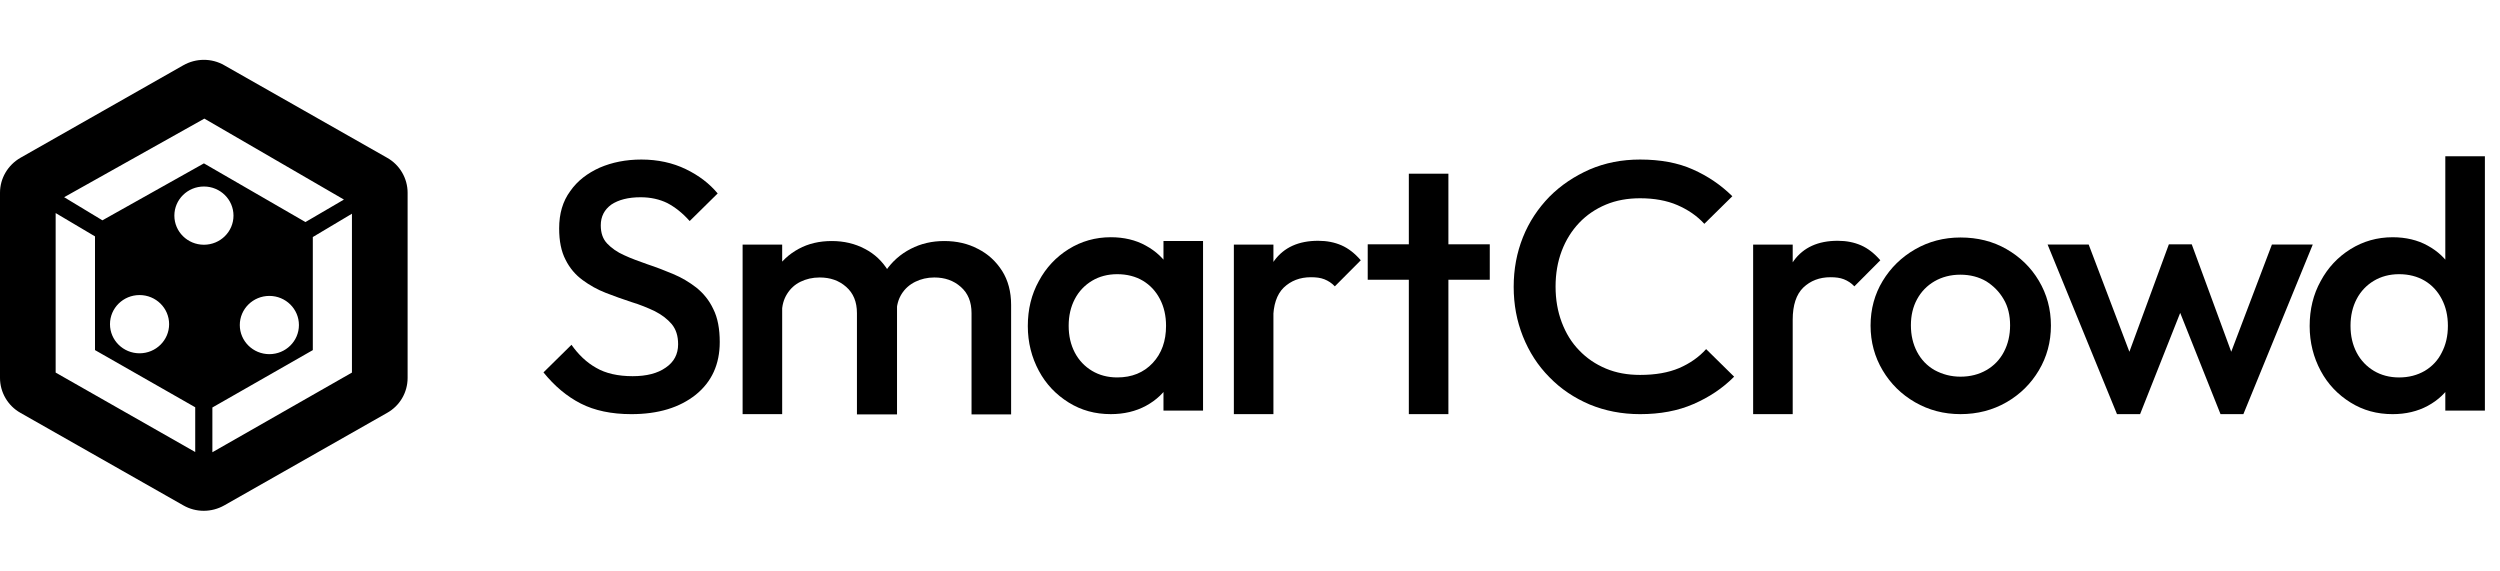
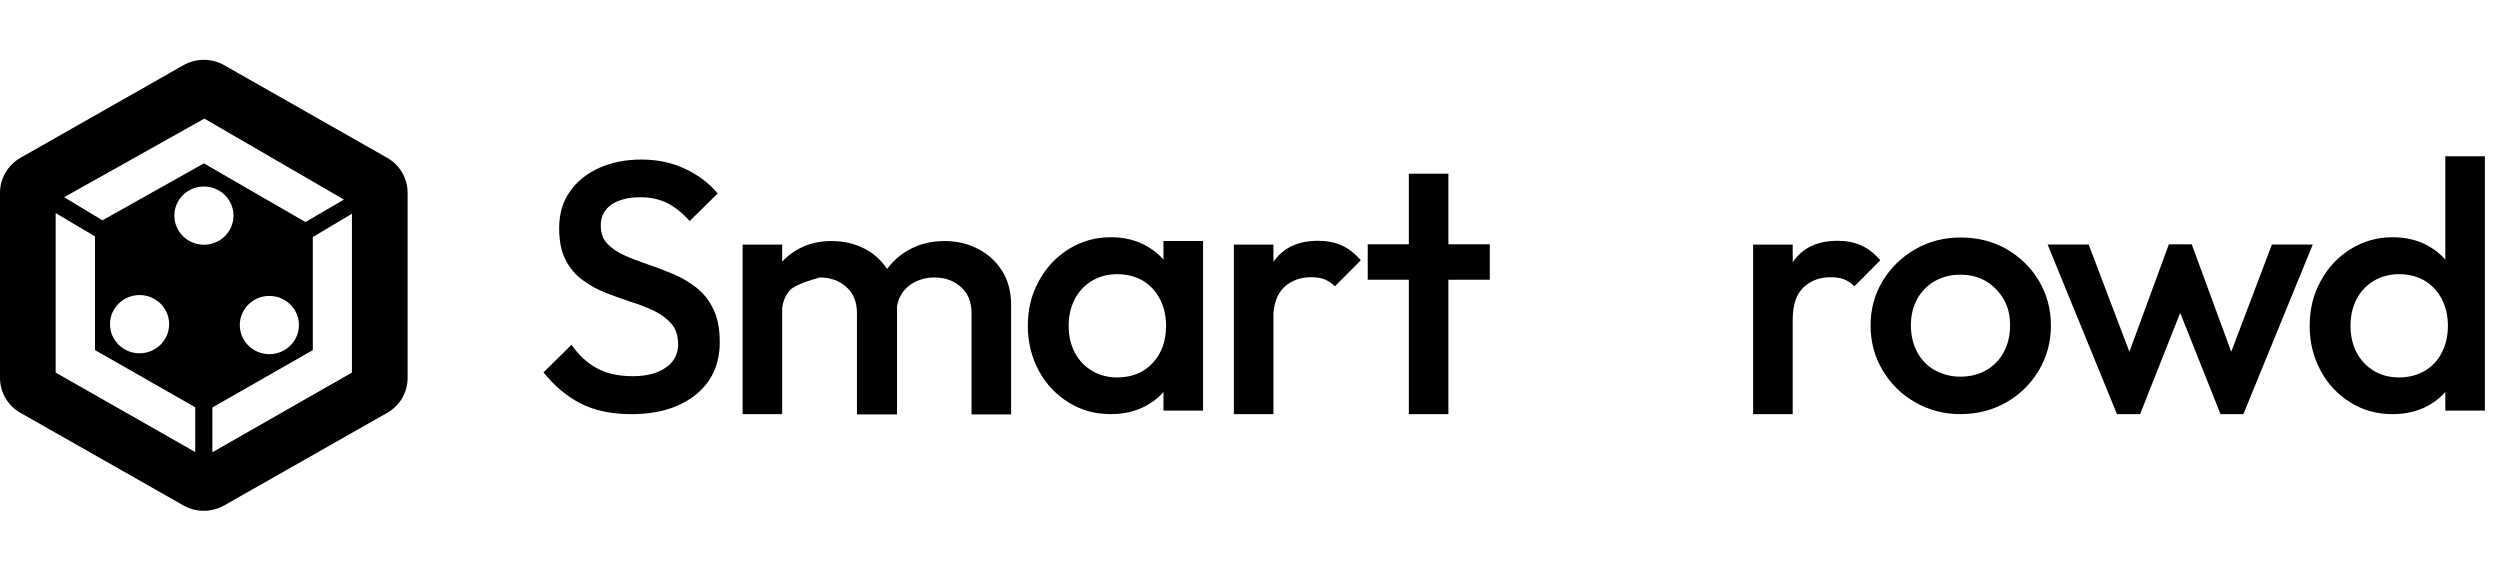
<svg xmlns="http://www.w3.org/2000/svg" width="184" height="42" viewBox="0 0 184 42" fill="none">
  <path fill-rule="evenodd" clip-rule="evenodd" d="M30 27.816V14.184C30 13.127 29.424 12.135 28.496 11.614L16.512 4.806C15.584 4.27 14.432 4.27 13.488 4.806L1.504 11.614C0.576 12.15 0 13.127 0 14.184V27.816C0 28.872 0.576 29.865 1.504 30.385L13.488 37.193C14.416 37.729 15.568 37.729 16.512 37.193L28.496 30.385C29.424 29.865 30 28.888 30 27.816ZM7.537 16.216L15.009 12.024L22.481 16.343L25.313 14.688L15.041 8.73L4.721 14.514L7.537 16.216ZM6.992 25.767L14.368 29.975V33.269L4.096 27.422V15.681L6.992 17.398V25.767ZM23.023 17.446V25.768L15.631 29.991V33.285L25.903 27.422V15.729L23.023 17.446ZM17.185 15.87C17.185 17.054 16.211 18.013 15.009 18.013C13.807 18.013 12.833 17.054 12.833 15.87C12.833 14.686 13.807 13.727 15.009 13.727C16.211 13.727 17.185 14.686 17.185 15.87ZM10.271 26.003C11.473 26.003 12.447 25.043 12.447 23.859C12.447 22.675 11.473 21.716 10.271 21.716C9.069 21.716 8.095 22.675 8.095 23.859C8.095 25.043 9.069 26.003 10.271 26.003ZM22.001 23.923C22.001 25.106 21.027 26.066 19.825 26.066C18.623 26.066 17.649 25.106 17.649 23.923C17.649 22.739 18.623 21.779 19.825 21.779C21.027 21.779 22.001 22.739 22.001 23.923Z" fill="black" />
  <path d="M46.467 30.481C45.011 30.481 43.763 30.22 42.742 29.699C41.721 29.177 40.813 28.413 40 27.408L42.061 25.377C42.572 26.104 43.177 26.681 43.877 27.072C44.576 27.482 45.484 27.687 46.562 27.687C47.583 27.687 48.396 27.482 49.001 27.054C49.606 26.644 49.909 26.066 49.909 25.34C49.909 24.725 49.758 24.241 49.436 23.85C49.115 23.477 48.699 23.161 48.188 22.9C47.678 22.658 47.091 22.416 46.467 22.229C45.843 22.024 45.219 21.801 44.595 21.559C43.971 21.317 43.404 21 42.874 20.609C42.364 20.236 41.929 19.733 41.626 19.119C41.305 18.504 41.154 17.74 41.154 16.809C41.154 15.728 41.418 14.816 41.967 14.071C42.496 13.307 43.234 12.748 44.141 12.338C45.049 11.947 46.07 11.742 47.205 11.742C48.415 11.742 49.512 11.984 50.476 12.45C51.441 12.916 52.216 13.512 52.821 14.238L50.76 16.269C50.23 15.672 49.682 15.244 49.115 14.946C48.547 14.667 47.886 14.518 47.148 14.518C46.24 14.518 45.522 14.704 44.992 15.058C44.482 15.43 44.217 15.933 44.217 16.585C44.217 17.144 44.368 17.591 44.69 17.927C45.011 18.262 45.427 18.56 45.938 18.783C46.448 19.025 47.035 19.23 47.659 19.454C48.283 19.659 48.907 19.901 49.531 20.162C50.155 20.422 50.722 20.758 51.252 21.168C51.762 21.577 52.197 22.099 52.5 22.751C52.821 23.384 52.973 24.204 52.973 25.172C52.973 26.811 52.386 28.097 51.214 29.047C50.023 29.997 48.453 30.481 46.467 30.481Z" fill="black" />
-   <path d="M54.656 30.481V18.001H57.568V30.481H54.656ZM63.071 30.481V23.049C63.071 22.211 62.806 21.577 62.277 21.112C61.748 20.646 61.105 20.422 60.329 20.422C59.8 20.422 59.327 20.534 58.911 20.739C58.495 20.944 58.173 21.242 57.928 21.633C57.682 22.024 57.549 22.49 57.549 23.049L56.415 22.416C56.415 21.466 56.623 20.646 57.058 19.938C57.474 19.249 58.06 18.709 58.779 18.318C59.497 17.927 60.31 17.74 61.218 17.74C62.107 17.74 62.92 17.927 63.657 18.318C64.376 18.69 64.943 19.23 65.378 19.938C65.794 20.627 66.021 21.466 66.021 22.434V30.5H63.071V30.481ZM71.505 30.481V23.049C71.505 22.211 71.241 21.577 70.711 21.112C70.182 20.646 69.539 20.422 68.763 20.422C68.253 20.422 67.78 20.534 67.364 20.739C66.948 20.944 66.608 21.242 66.362 21.633C66.116 22.024 65.984 22.49 65.984 23.049L64.338 22.416C64.433 21.466 64.716 20.646 65.189 19.938C65.662 19.249 66.267 18.709 67.023 18.318C67.78 17.927 68.593 17.74 69.501 17.74C70.409 17.74 71.241 17.927 71.978 18.318C72.716 18.69 73.302 19.23 73.756 19.938C74.191 20.627 74.418 21.466 74.418 22.434V30.5H71.505V30.481Z" fill="black" />
+   <path d="M54.656 30.481V18.001H57.568V30.481H54.656ZM63.071 30.481V23.049C63.071 22.211 62.806 21.577 62.277 21.112C61.748 20.646 61.105 20.422 60.329 20.422C58.495 20.944 58.173 21.242 57.928 21.633C57.682 22.024 57.549 22.49 57.549 23.049L56.415 22.416C56.415 21.466 56.623 20.646 57.058 19.938C57.474 19.249 58.06 18.709 58.779 18.318C59.497 17.927 60.31 17.74 61.218 17.74C62.107 17.74 62.92 17.927 63.657 18.318C64.376 18.69 64.943 19.23 65.378 19.938C65.794 20.627 66.021 21.466 66.021 22.434V30.5H63.071V30.481ZM71.505 30.481V23.049C71.505 22.211 71.241 21.577 70.711 21.112C70.182 20.646 69.539 20.422 68.763 20.422C68.253 20.422 67.78 20.534 67.364 20.739C66.948 20.944 66.608 21.242 66.362 21.633C66.116 22.024 65.984 22.49 65.984 23.049L64.338 22.416C64.433 21.466 64.716 20.646 65.189 19.938C65.662 19.249 66.267 18.709 67.023 18.318C67.78 17.927 68.593 17.74 69.501 17.74C70.409 17.74 71.241 17.927 71.978 18.318C72.716 18.69 73.302 19.23 73.756 19.938C74.191 20.627 74.418 21.466 74.418 22.434V30.5H71.505V30.481Z" fill="black" />
  <path d="M81.756 30.48C80.602 30.48 79.581 30.201 78.654 29.624C77.728 29.046 76.99 28.282 76.461 27.295C75.931 26.308 75.647 25.209 75.647 23.998C75.647 22.769 75.912 21.67 76.461 20.683C76.99 19.695 77.728 18.913 78.654 18.335C79.581 17.758 80.621 17.46 81.756 17.46C82.72 17.46 83.59 17.665 84.327 18.075C85.084 18.485 85.67 19.043 86.105 19.751C86.54 20.459 86.767 21.26 86.767 22.173V25.768C86.767 26.662 86.559 27.481 86.124 28.189C85.689 28.897 85.103 29.456 84.346 29.866C83.59 30.276 82.72 30.48 81.756 30.48ZM82.228 27.779C83.306 27.779 84.176 27.425 84.838 26.718C85.5 26.01 85.821 25.097 85.821 23.98C85.821 23.234 85.67 22.583 85.368 22.005C85.065 21.428 84.649 20.981 84.119 20.664C83.59 20.347 82.947 20.18 82.228 20.18C81.529 20.18 80.905 20.347 80.375 20.664C79.846 20.981 79.411 21.428 79.108 22.005C78.806 22.583 78.654 23.234 78.654 23.98C78.654 24.725 78.806 25.377 79.108 25.954C79.411 26.531 79.846 26.978 80.375 27.295C80.905 27.612 81.529 27.779 82.228 27.779ZM85.632 30.22V26.867L86.143 23.831L85.632 20.813V17.739H88.544V30.22H85.632Z" fill="black" />
  <path d="M90.812 30.481V18.001H93.724V30.481H90.812ZM93.705 23.533L92.703 23.03C92.703 21.447 93.062 20.18 93.781 19.193C94.5 18.206 95.578 17.722 97.015 17.722C97.658 17.722 98.225 17.834 98.736 18.057C99.246 18.28 99.719 18.653 100.154 19.156L98.244 21.075C98.017 20.832 97.752 20.665 97.469 20.553C97.185 20.441 96.864 20.404 96.485 20.404C95.672 20.404 95.01 20.665 94.481 21.168C93.97 21.671 93.705 22.453 93.705 23.533Z" fill="black" />
  <path d="M100.664 20.589V17.981H109.647V20.589H100.664ZM103.69 30.48V12.784H106.602V30.48H103.69Z" fill="black" />
-   <path d="M120.711 30.481C119.368 30.481 118.139 30.239 117.005 29.773C115.87 29.289 114.887 28.637 114.036 27.762C113.185 26.905 112.542 25.899 112.088 24.763C111.634 23.626 111.407 22.416 111.407 21.112C111.407 19.808 111.634 18.597 112.088 17.461C112.542 16.325 113.204 15.337 114.036 14.48C114.887 13.624 115.87 12.972 117.005 12.469C118.139 11.984 119.368 11.742 120.711 11.742C122.205 11.742 123.51 11.984 124.588 12.469C125.684 12.953 126.649 13.605 127.5 14.443L125.439 16.474C124.89 15.877 124.228 15.43 123.453 15.095C122.678 14.76 121.751 14.592 120.711 14.592C119.803 14.592 118.952 14.741 118.196 15.058C117.439 15.374 116.778 15.822 116.229 16.399C115.681 16.977 115.246 17.666 114.943 18.467C114.641 19.267 114.49 20.143 114.49 21.093C114.49 22.043 114.641 22.918 114.943 23.72C115.246 24.52 115.662 25.21 116.229 25.787C116.778 26.364 117.439 26.811 118.196 27.128C118.952 27.445 119.784 27.594 120.711 27.594C121.846 27.594 122.791 27.426 123.585 27.091C124.361 26.756 125.041 26.29 125.571 25.694L127.632 27.724C126.781 28.581 125.798 29.233 124.644 29.736C123.491 30.239 122.186 30.481 120.711 30.481Z" fill="black" />
  <path d="M129.031 30.481V18.001H131.943V30.481H129.031ZM131.943 23.533L130.941 23.03C130.941 21.447 131.3 20.18 132.019 19.193C132.738 18.206 133.816 17.722 135.253 17.722C135.896 17.722 136.463 17.834 136.973 18.057C137.484 18.28 137.957 18.653 138.392 19.156L136.482 21.075C136.255 20.832 135.99 20.665 135.707 20.553C135.423 20.441 135.101 20.404 134.723 20.404C133.91 20.404 133.248 20.665 132.719 21.168C132.208 21.671 131.943 22.453 131.943 23.533Z" fill="black" />
  <path d="M144.293 30.48C143.063 30.48 141.947 30.182 140.945 29.605C139.943 29.027 139.149 28.245 138.563 27.258C137.976 26.271 137.674 25.172 137.674 23.961C137.674 22.75 137.976 21.651 138.563 20.682C139.149 19.714 139.943 18.931 140.945 18.354C141.947 17.777 143.063 17.479 144.293 17.479C145.541 17.479 146.675 17.758 147.678 18.335C148.68 18.913 149.474 19.677 150.06 20.664C150.647 21.651 150.948 22.75 150.948 23.961C150.948 25.172 150.647 26.271 150.06 27.258C149.474 28.245 148.68 29.027 147.678 29.605C146.675 30.182 145.541 30.48 144.293 30.48ZM144.293 27.723C145.011 27.723 145.654 27.556 146.203 27.239C146.751 26.922 147.185 26.476 147.488 25.898C147.791 25.321 147.943 24.669 147.943 23.942C147.943 23.216 147.791 22.564 147.469 22.024C147.148 21.465 146.713 21.036 146.183 20.701C145.635 20.384 145.011 20.217 144.274 20.217C143.574 20.217 142.931 20.384 142.382 20.701C141.833 21.018 141.399 21.465 141.096 22.024C140.793 22.582 140.642 23.216 140.642 23.942C140.642 24.669 140.793 25.321 141.096 25.898C141.399 26.476 141.833 26.922 142.382 27.239C142.969 27.556 143.593 27.723 144.293 27.723Z" fill="black" />
  <path d="M155.81 30.48L150.704 18H153.728L157.171 27.072L156.282 27.09L159.629 17.981H161.312L164.66 27.09L163.77 27.072L167.212 18H170.219L165.113 30.48H163.43L159.988 21.837H160.934L157.511 30.48H155.81Z" fill="black" />
  <path d="M176.099 30.481C174.946 30.481 173.925 30.202 172.998 29.624C172.071 29.047 171.334 28.283 170.805 27.296C170.275 26.309 169.991 25.209 169.991 23.999C169.991 22.77 170.256 21.67 170.805 20.683C171.334 19.696 172.071 18.914 172.998 18.336C173.925 17.759 174.965 17.461 176.099 17.461C177.064 17.461 177.934 17.666 178.671 18.075C179.428 18.485 180.014 19.044 180.449 19.752C180.883 20.46 181.111 21.261 181.111 22.173V25.768C181.111 26.663 180.902 27.482 180.468 28.19C180.033 28.898 179.447 29.456 178.69 29.866C177.934 30.276 177.064 30.481 176.099 30.481ZM176.573 27.78C177.291 27.78 177.914 27.613 178.463 27.296C178.993 26.979 179.428 26.532 179.711 25.955C180.014 25.377 180.165 24.725 180.165 23.98C180.165 23.235 180.014 22.583 179.711 22.006C179.409 21.428 178.993 20.981 178.463 20.665C177.934 20.348 177.291 20.18 176.573 20.18C175.873 20.18 175.249 20.348 174.719 20.665C174.19 20.981 173.754 21.428 173.451 22.006C173.15 22.583 172.998 23.235 172.998 23.98C172.998 24.725 173.15 25.377 173.451 25.955C173.754 26.532 174.19 26.979 174.719 27.296C175.249 27.613 175.873 27.78 176.573 27.78ZM182.888 30.22H179.975V26.867L180.487 23.831L179.975 20.814V11.5H182.888V30.22Z" fill="black" />
</svg>